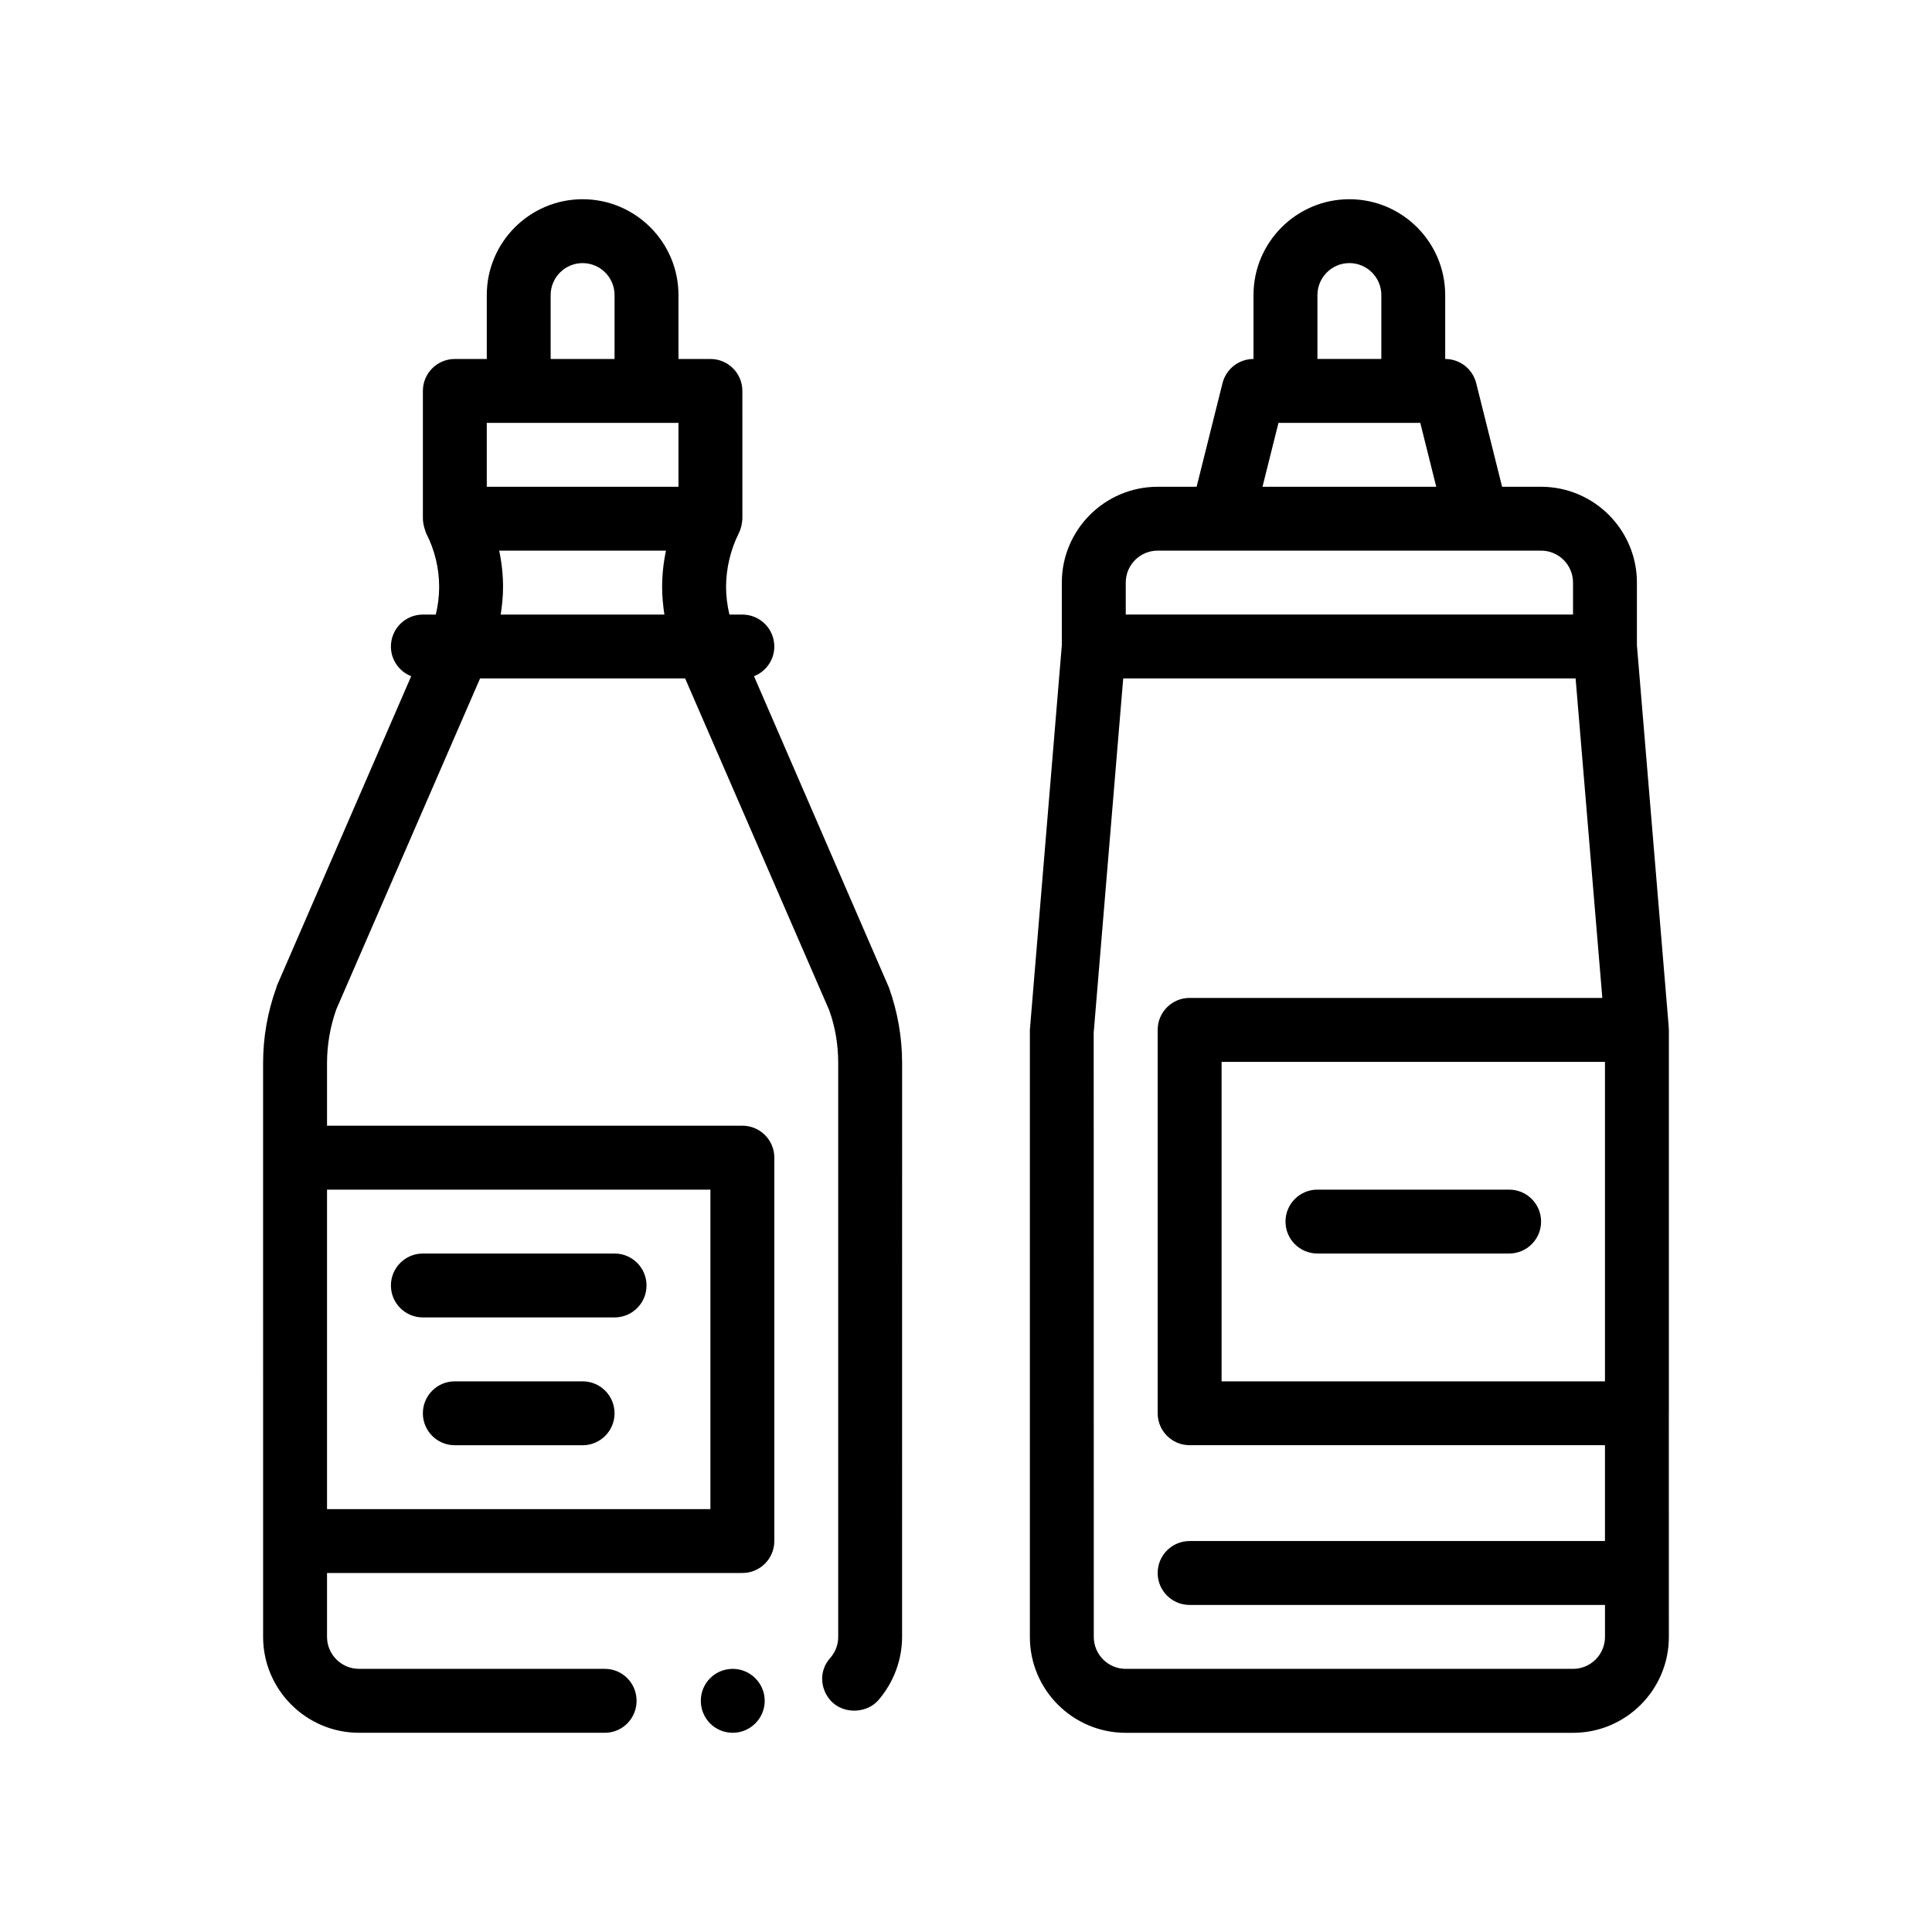
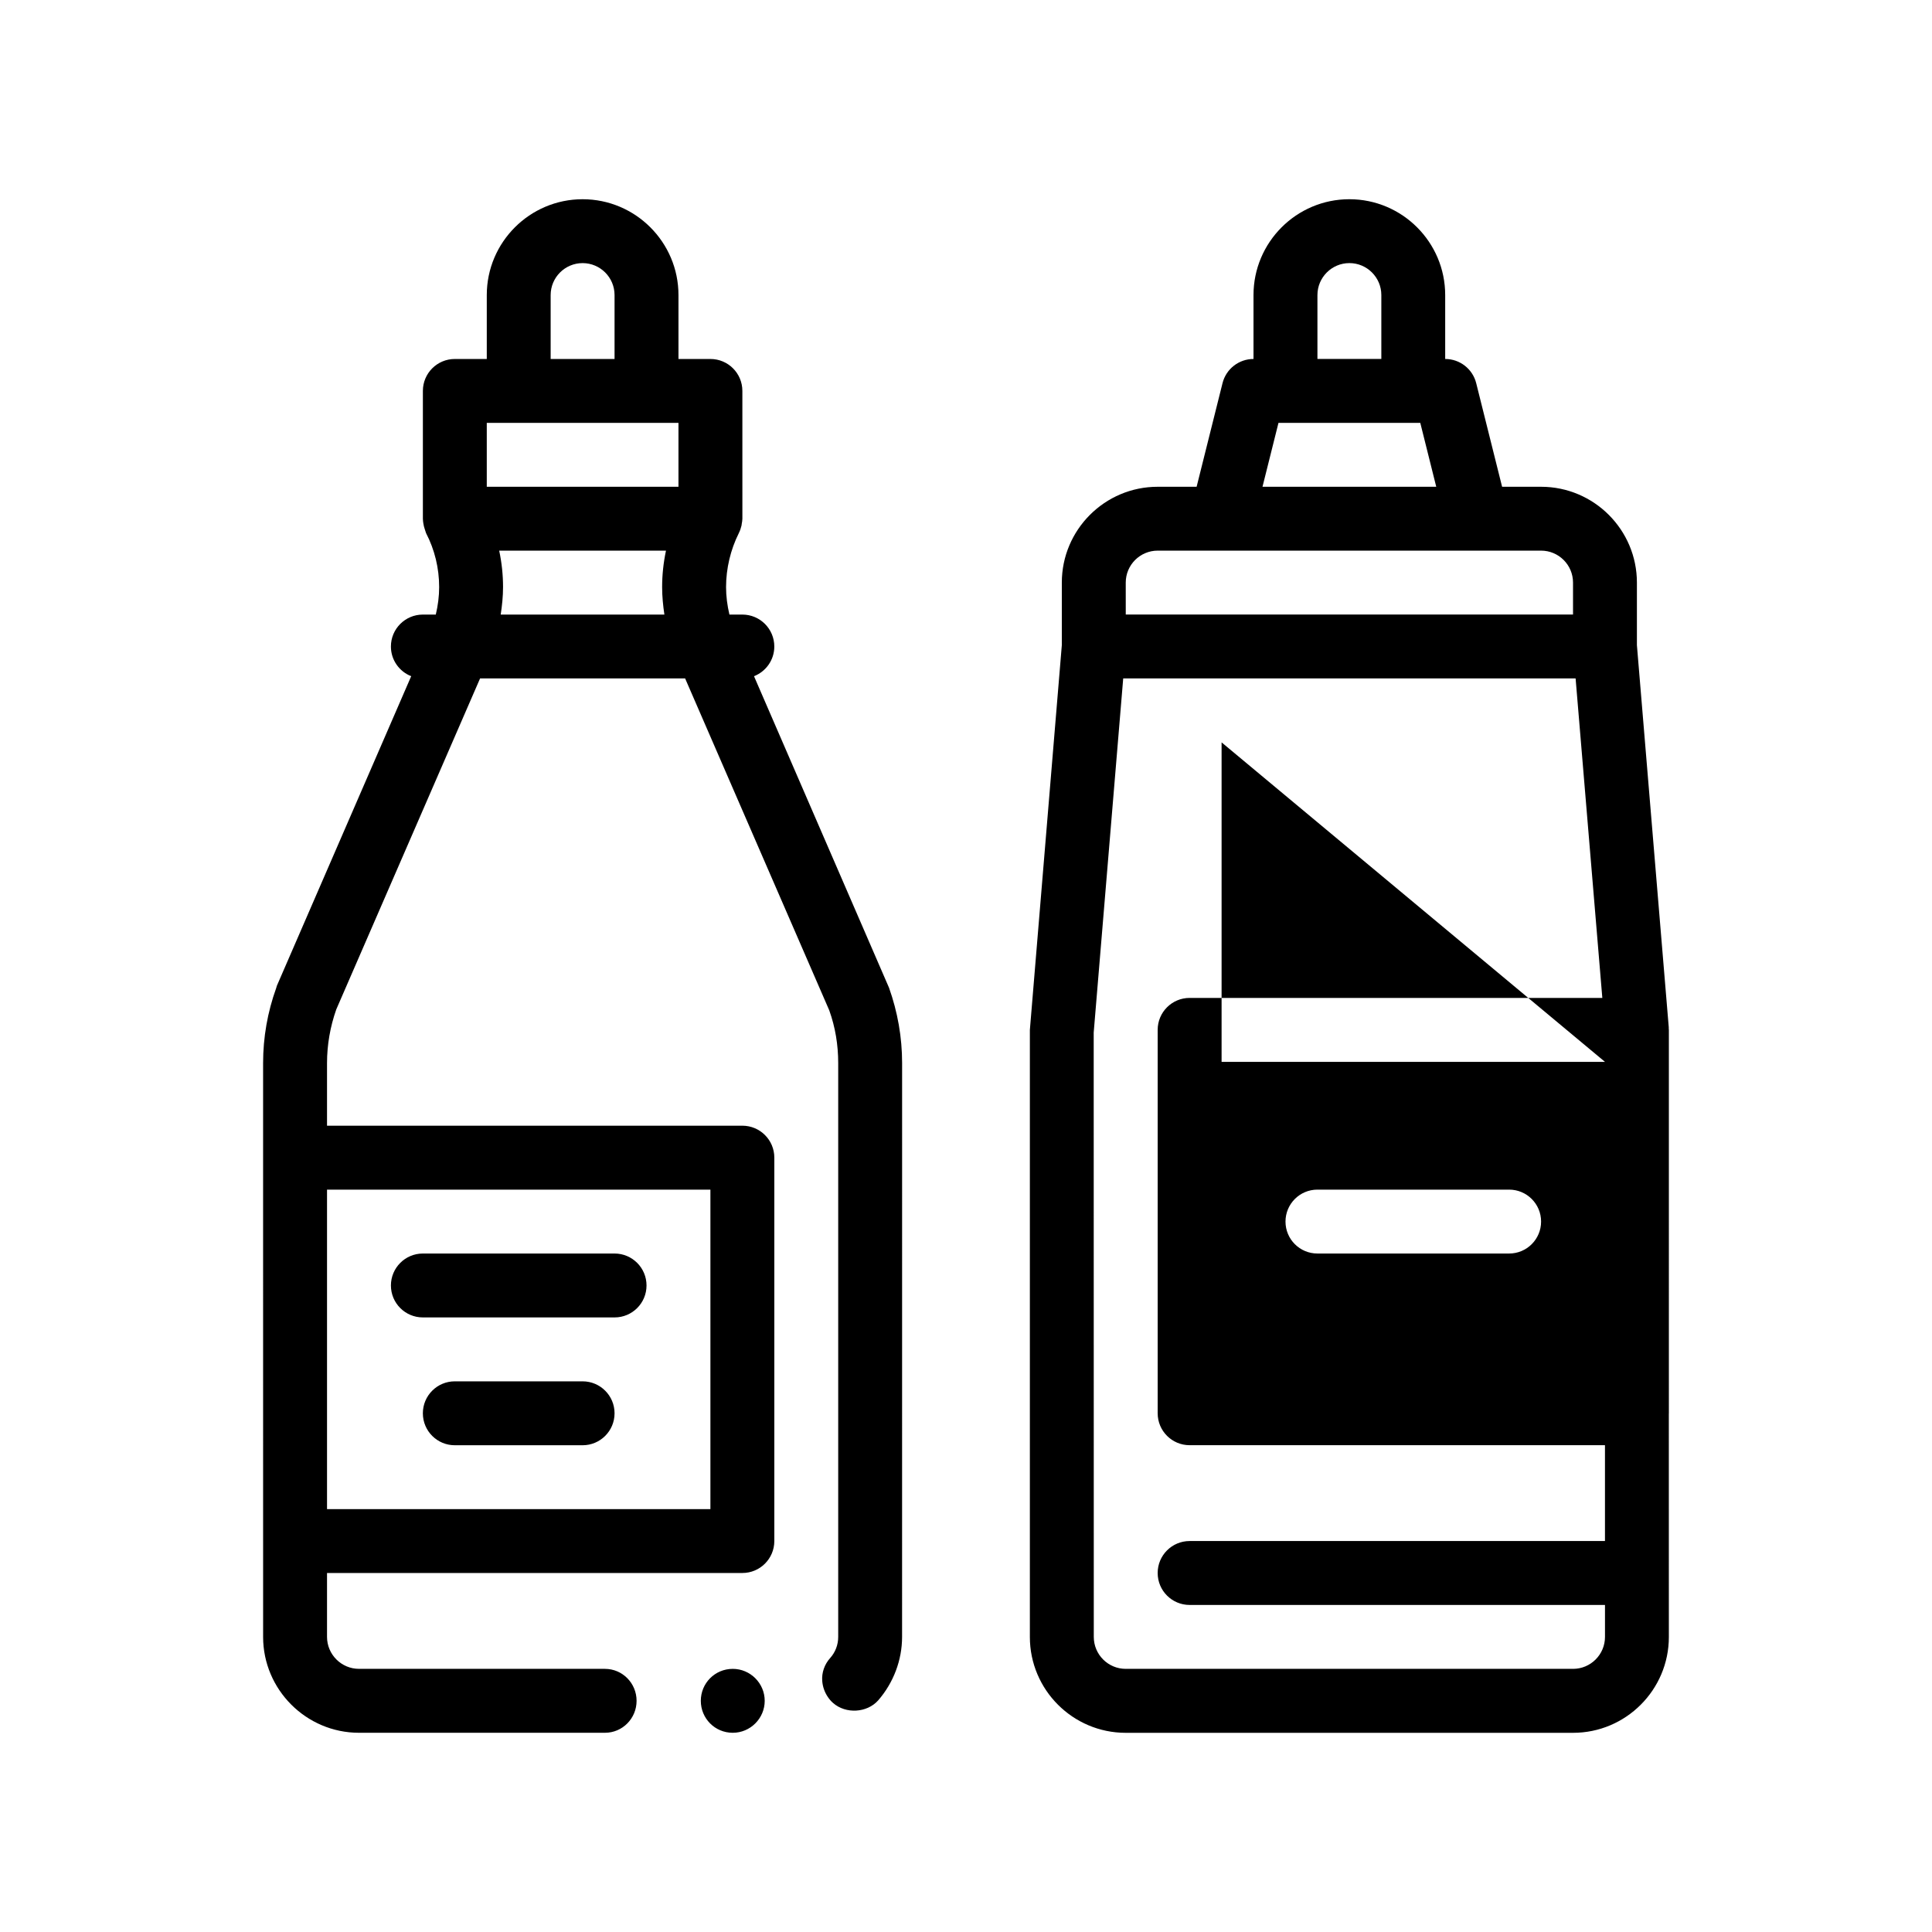
<svg xmlns="http://www.w3.org/2000/svg" fill="#000000" width="800px" height="800px" version="1.1" viewBox="144 144 512 512">
-   <path d="m343.82 323.2c3.144-1.234 5.379-4.281 5.379-7.863 0-4.68-3.789-8.469-8.469-8.469h-3.426c-0.57-2.402-0.891-4.867-0.891-7.285 0-4.914 1.184-9.906 3.387-14.305 0.012-0.016 0.012-0.035 0.02-0.055 0.309-0.613 0.527-1.273 0.691-1.961 0.035-0.152 0.035-0.301 0.059-0.453 0.074-0.438 0.168-0.875 0.168-1.344l-0.004-33.867c0-4.68-3.789-8.465-8.465-8.465h-8.469v-16.934c0-14.008-11.395-25.402-25.402-25.402-14.008 0-25.398 11.395-25.398 25.402v16.934h-8.469c-4.676 0-8.465 3.785-8.465 8.465v33.867c0 0.434 0.066 0.84 0.125 1.254 0.074 0.52 0.207 1.023 0.371 1.508 0.059 0.195 0.109 0.395 0.188 0.578 0.066 0.156 0.086 0.316 0.156 0.473 2.289 4.398 3.473 9.309 3.473 14.305 0 2.469-0.324 4.902-0.891 7.285h-3.426c-4.676 0-8.469 3.789-8.469 8.469 0 3.582 2.231 6.629 5.375 7.863l-35.602 82.051-0.172 0.59c-2.289 6.352-3.473 13.039-3.473 19.902v25.066l0.004 101.59v25.402c0 13.965 11.426 25.402 25.402 25.402h65.188c4.66 0 8.383-3.812 8.383-8.469s-3.723-8.469-8.383-8.469l-65.184-0.004c-4.66 0-8.469-3.809-8.469-8.465v-16.938h110.07c4.676 0 8.469-3.789 8.469-8.469v-101.6c0-4.68-3.789-8.469-8.469-8.469h-110.07v-16.594c0-4.828 0.84-9.656 2.453-14.227l38.109-87.715h54.336l38.199 87.965c1.605 4.492 2.371 9.148 2.371 13.977v152.07c0 2.117-0.766 4.062-2.117 5.586-1.527 1.688-2.289 3.894-2.117 6.09 0.117 1.547 0.648 3.004 1.484 4.238 0.398 0.586 0.848 1.137 1.391 1.598 3.387 2.969 8.977 2.629 11.934-0.672 4.066-4.664 6.352-10.676 6.352-16.848l0.008-152.05c0-6.863-1.184-13.547-3.473-19.984zm-70.82-67.133h50.801v16.934h-50.801zm16.93-33.871c0-4.672 3.797-8.469 8.465-8.469 4.672 0 8.469 3.793 8.469 8.469v16.934h-16.934zm42.336 321.74h-101.6v-84.672h101.6zm-55.574-237.07c0.367-2.398 0.621-4.82 0.621-7.285 0-3.219-0.336-6.43-1.02-9.648h44.199c-0.68 3.219-1.02 6.434-1.02 9.648 0 2.469 0.242 4.887 0.598 7.285zm69.965 287.87c0 4.656-3.809 8.469-8.465 8.469-4.746 0-8.469-3.812-8.469-8.469s3.723-8.469 8.469-8.469c4.656 0 8.465 3.816 8.465 8.469zm-39.793-76.199c0 4.68-3.793 8.469-8.469 8.469h-33.867c-4.676 0-8.465-3.789-8.465-8.469 0-4.68 3.789-8.469 8.465-8.469h33.867c4.676 0 8.469 3.789 8.469 8.469zm-59.266-33.871c0-4.68 3.789-8.469 8.469-8.469h50.801c4.676 0 8.469 3.789 8.469 8.469 0 4.68-3.793 8.465-8.469 8.465h-50.801c-4.68 0.004-8.469-3.785-8.469-8.465zm338.67-67.734c0-0.098-0.023-0.188-0.031-0.289v-0.418l-8.438-101.25v-16.574c0-14.008-11.395-25.402-25.402-25.402h-10.324l-6.863-27.453c-0.941-3.769-4.328-6.414-8.219-6.414v-16.934c0-14.008-11.391-25.402-25.398-25.402-14.008 0-25.402 11.395-25.402 25.402v16.934c-3.883 0-7.269 2.644-8.211 6.414l-6.863 27.453h-10.324c-14.008 0-25.398 11.395-25.398 25.402v16.582l-8.469 101.96v160.87c0 14.008 11.395 25.402 25.402 25.402h118.54c14.008 0 25.398-11.395 25.398-25.402l-0.004-16.902c0-0.012 0.004-0.02 0.004-0.031 0-0.012-0.004-0.02-0.004-0.031l-0.004-42.199c0-0.035 0.012-0.07 0.012-0.105zm-127 152.4h110.07v8.469c0 4.672-3.797 8.465-8.465 8.465h-118.54c-4.672 0-8.469-3.793-8.469-8.465l-0.023-160.17 7.82-93.84h119.89l7.082 84.672-109.37-0.004c-4.676 0-8.469 3.789-8.469 8.465v101.6c0 4.68 3.793 8.469 8.469 8.469h110.07v25.398h-110.07c-4.676 0-8.469 3.789-8.469 8.469 0 4.684 3.793 8.469 8.469 8.469zm-16.934-270.94c0-4.672 3.797-8.469 8.465-8.469h101.6c4.672 0 8.469 3.793 8.469 8.469v8.465h-118.53zm50.801-76.199c0-4.672 3.797-8.469 8.469-8.469 4.664 0 8.465 3.793 8.465 8.469v16.934h-16.934zm-10.324 33.871h37.578l4.231 16.934h-46.047zm86.523 169.34v84.664h-101.6v-84.664zm-84.664 42.328c0-4.68 3.789-8.469 8.465-8.469h50.805c4.676 0 8.465 3.789 8.465 8.469 0 4.676-3.789 8.465-8.465 8.465h-50.805c-4.676 0.004-8.465-3.785-8.465-8.465z" />
+   <path d="m343.82 323.2c3.144-1.234 5.379-4.281 5.379-7.863 0-4.68-3.789-8.469-8.469-8.469h-3.426c-0.57-2.402-0.891-4.867-0.891-7.285 0-4.914 1.184-9.906 3.387-14.305 0.012-0.016 0.012-0.035 0.02-0.055 0.309-0.613 0.527-1.273 0.691-1.961 0.035-0.152 0.035-0.301 0.059-0.453 0.074-0.438 0.168-0.875 0.168-1.344l-0.004-33.867c0-4.68-3.789-8.465-8.465-8.465h-8.469v-16.934c0-14.008-11.395-25.402-25.402-25.402-14.008 0-25.398 11.395-25.398 25.402v16.934h-8.469c-4.676 0-8.465 3.785-8.465 8.465v33.867c0 0.434 0.066 0.84 0.125 1.254 0.074 0.52 0.207 1.023 0.371 1.508 0.059 0.195 0.109 0.395 0.188 0.578 0.066 0.156 0.086 0.316 0.156 0.473 2.289 4.398 3.473 9.309 3.473 14.305 0 2.469-0.324 4.902-0.891 7.285h-3.426c-4.676 0-8.469 3.789-8.469 8.469 0 3.582 2.231 6.629 5.375 7.863l-35.602 82.051-0.172 0.59c-2.289 6.352-3.473 13.039-3.473 19.902v25.066l0.004 101.59v25.402c0 13.965 11.426 25.402 25.402 25.402h65.188c4.66 0 8.383-3.812 8.383-8.469s-3.723-8.469-8.383-8.469l-65.184-0.004c-4.66 0-8.469-3.809-8.469-8.465v-16.938h110.07c4.676 0 8.469-3.789 8.469-8.469v-101.6c0-4.68-3.789-8.469-8.469-8.469h-110.07v-16.594c0-4.828 0.84-9.656 2.453-14.227l38.109-87.715h54.336l38.199 87.965c1.605 4.492 2.371 9.148 2.371 13.977v152.07c0 2.117-0.766 4.062-2.117 5.586-1.527 1.688-2.289 3.894-2.117 6.09 0.117 1.547 0.648 3.004 1.484 4.238 0.398 0.586 0.848 1.137 1.391 1.598 3.387 2.969 8.977 2.629 11.934-0.672 4.066-4.664 6.352-10.676 6.352-16.848l0.008-152.05c0-6.863-1.184-13.547-3.473-19.984zm-70.82-67.133h50.801v16.934h-50.801zm16.93-33.871c0-4.672 3.797-8.469 8.465-8.469 4.672 0 8.469 3.793 8.469 8.469v16.934h-16.934zm42.336 321.74h-101.6v-84.672h101.6zm-55.574-237.07c0.367-2.398 0.621-4.82 0.621-7.285 0-3.219-0.336-6.43-1.02-9.648h44.199c-0.68 3.219-1.02 6.434-1.02 9.648 0 2.469 0.242 4.887 0.598 7.285zm69.965 287.87c0 4.656-3.809 8.469-8.465 8.469-4.746 0-8.469-3.812-8.469-8.469s3.723-8.469 8.469-8.469c4.656 0 8.465 3.816 8.465 8.469zm-39.793-76.199c0 4.68-3.793 8.469-8.469 8.469h-33.867c-4.676 0-8.465-3.789-8.465-8.469 0-4.68 3.789-8.469 8.465-8.469h33.867c4.676 0 8.469 3.789 8.469 8.469zm-59.266-33.871c0-4.68 3.789-8.469 8.469-8.469h50.801c4.676 0 8.469 3.789 8.469 8.469 0 4.68-3.793 8.465-8.469 8.465h-50.801c-4.68 0.004-8.469-3.785-8.469-8.465zm338.67-67.734c0-0.098-0.023-0.188-0.031-0.289v-0.418l-8.438-101.25v-16.574c0-14.008-11.395-25.402-25.402-25.402h-10.324l-6.863-27.453c-0.941-3.769-4.328-6.414-8.219-6.414v-16.934c0-14.008-11.391-25.402-25.398-25.402-14.008 0-25.402 11.395-25.402 25.402v16.934c-3.883 0-7.269 2.644-8.211 6.414l-6.863 27.453h-10.324c-14.008 0-25.398 11.395-25.398 25.402v16.582l-8.469 101.96v160.87c0 14.008 11.395 25.402 25.402 25.402h118.54c14.008 0 25.398-11.395 25.398-25.402l-0.004-16.902c0-0.012 0.004-0.02 0.004-0.031 0-0.012-0.004-0.02-0.004-0.031l-0.004-42.199c0-0.035 0.012-0.07 0.012-0.105zm-127 152.4h110.07v8.469c0 4.672-3.797 8.465-8.465 8.465h-118.54c-4.672 0-8.469-3.793-8.469-8.465l-0.023-160.17 7.82-93.84h119.89l7.082 84.672-109.37-0.004c-4.676 0-8.469 3.789-8.469 8.465v101.6c0 4.68 3.793 8.469 8.469 8.469h110.07v25.398h-110.07c-4.676 0-8.469 3.789-8.469 8.469 0 4.684 3.793 8.469 8.469 8.469zm-16.934-270.94c0-4.672 3.797-8.469 8.465-8.469h101.6c4.672 0 8.469 3.793 8.469 8.469v8.465h-118.53zm50.801-76.199c0-4.672 3.797-8.469 8.469-8.469 4.664 0 8.465 3.793 8.465 8.469v16.934h-16.934zm-10.324 33.871h37.578l4.231 16.934h-46.047zm86.523 169.34h-101.6v-84.664zm-84.664 42.328c0-4.68 3.789-8.469 8.465-8.469h50.805c4.676 0 8.465 3.789 8.465 8.469 0 4.676-3.789 8.465-8.465 8.465h-50.805c-4.676 0.004-8.465-3.785-8.465-8.465z" />
</svg>